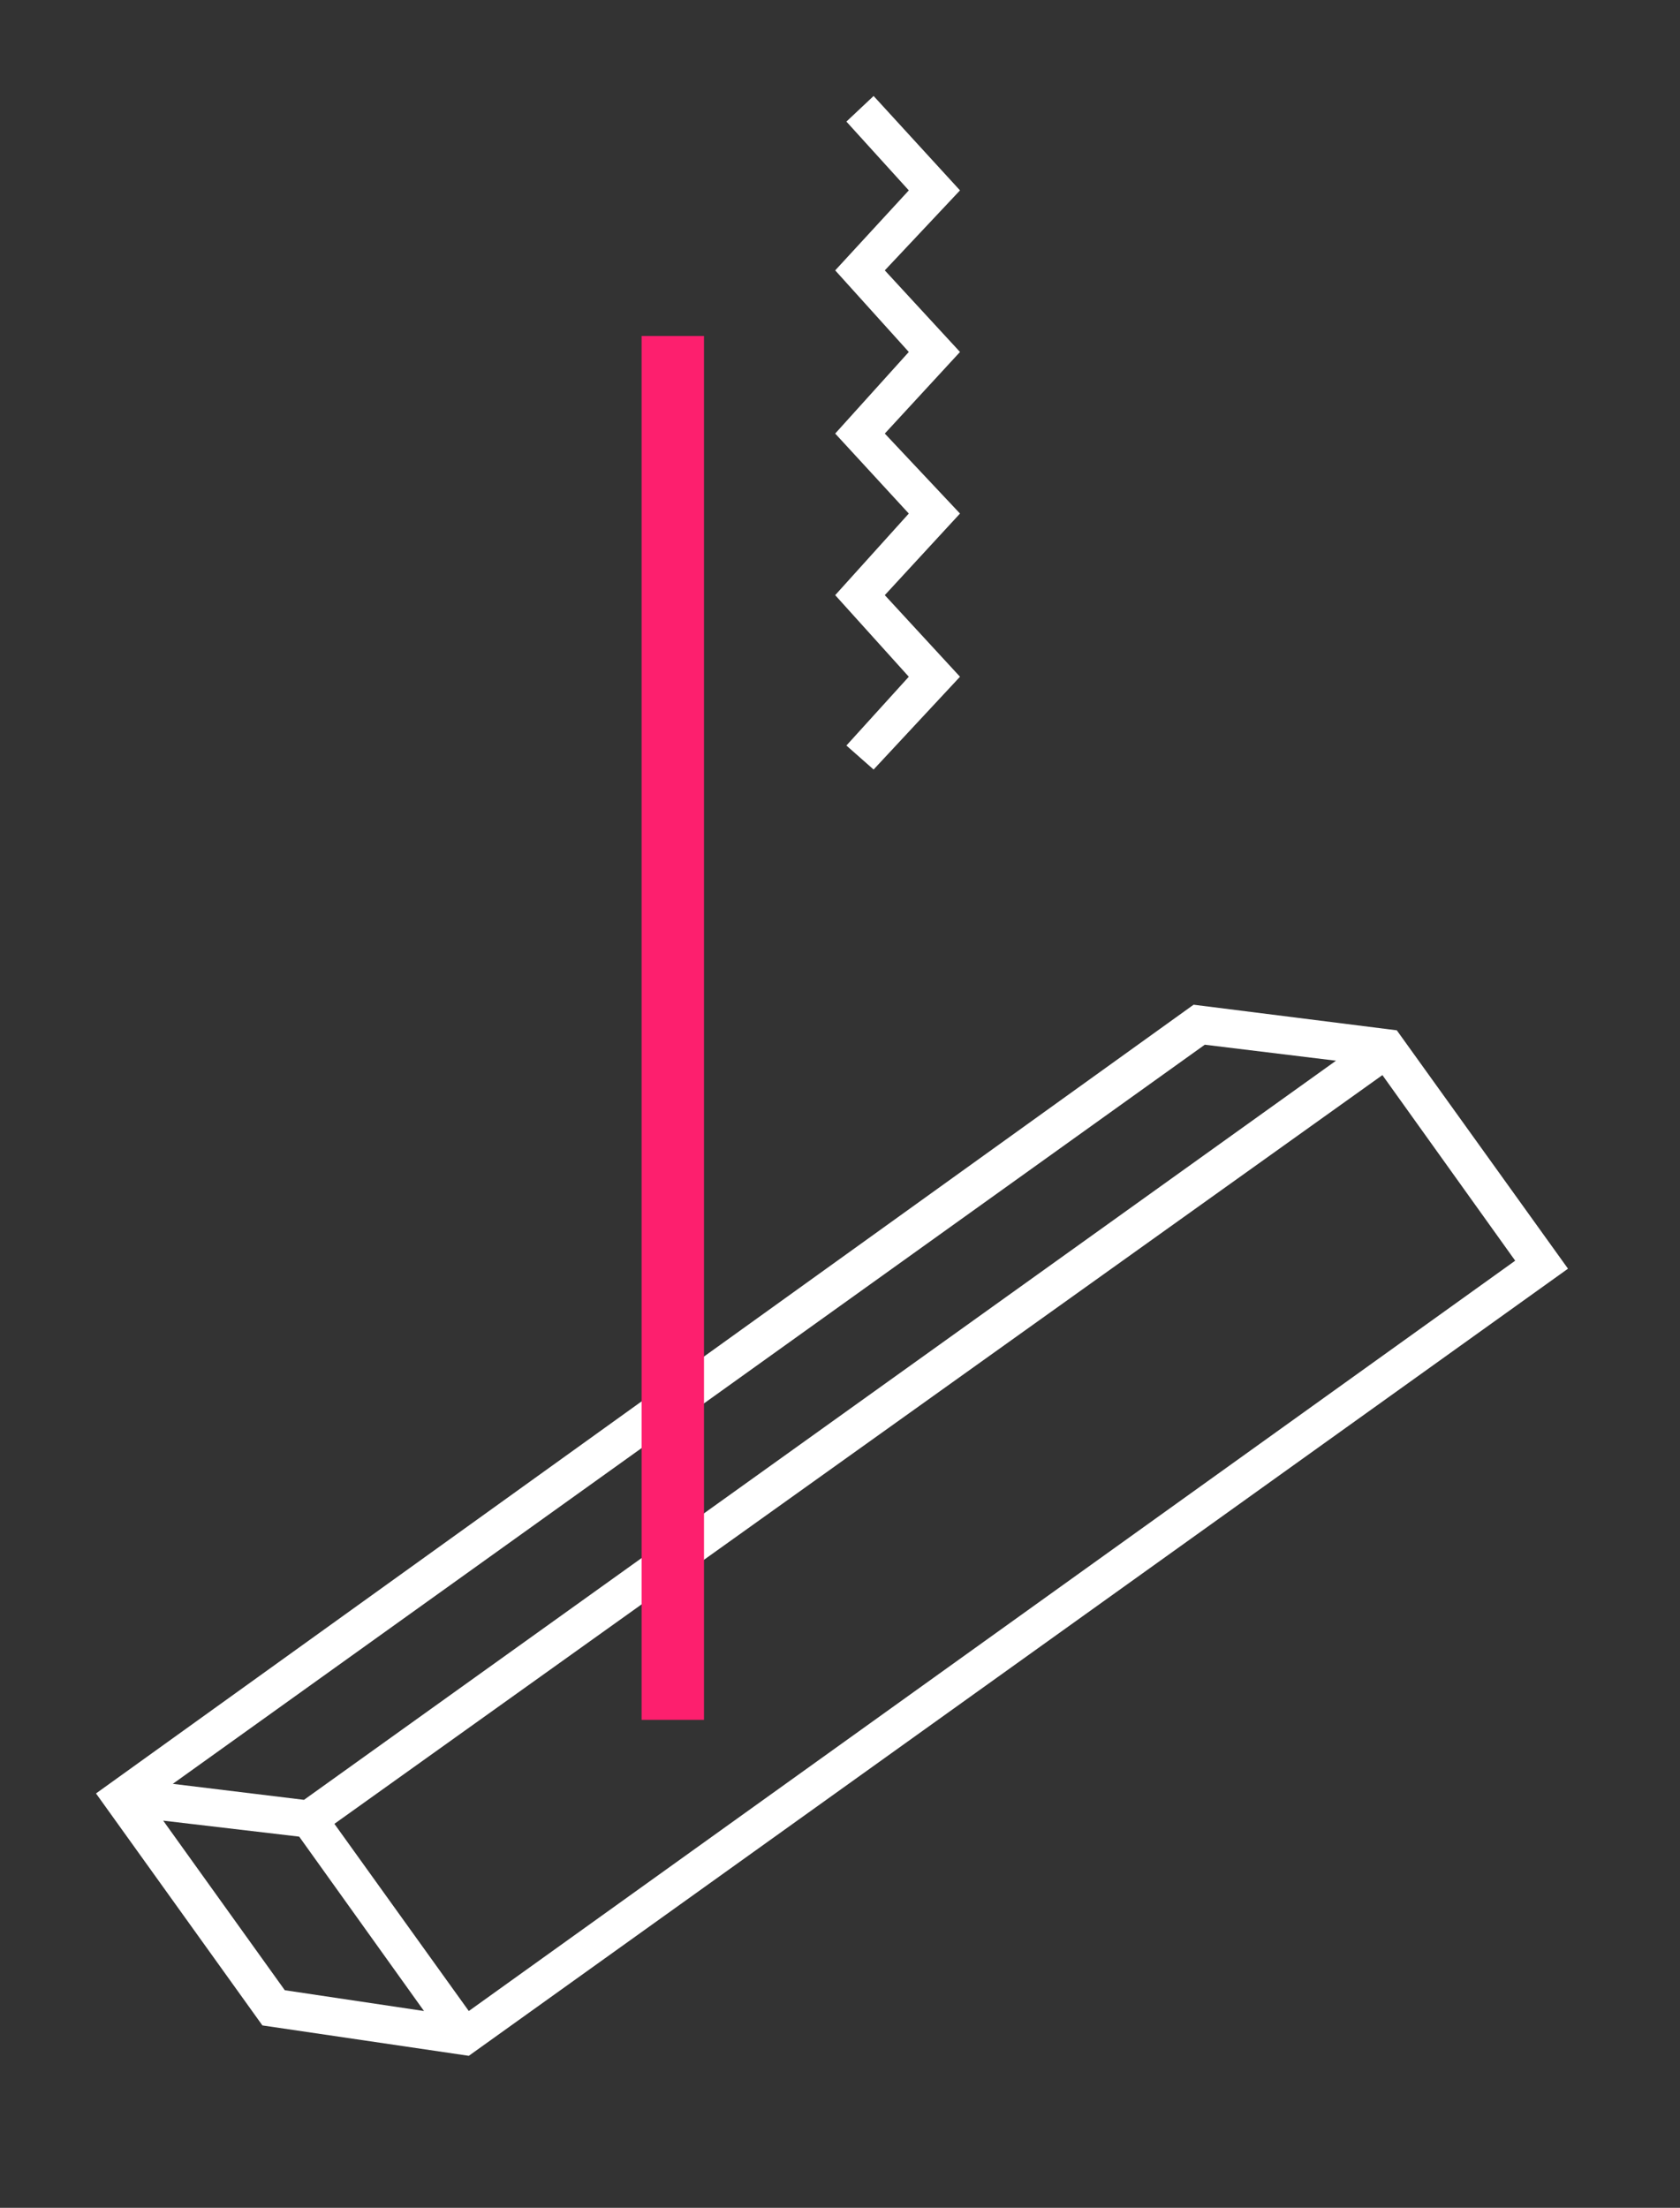
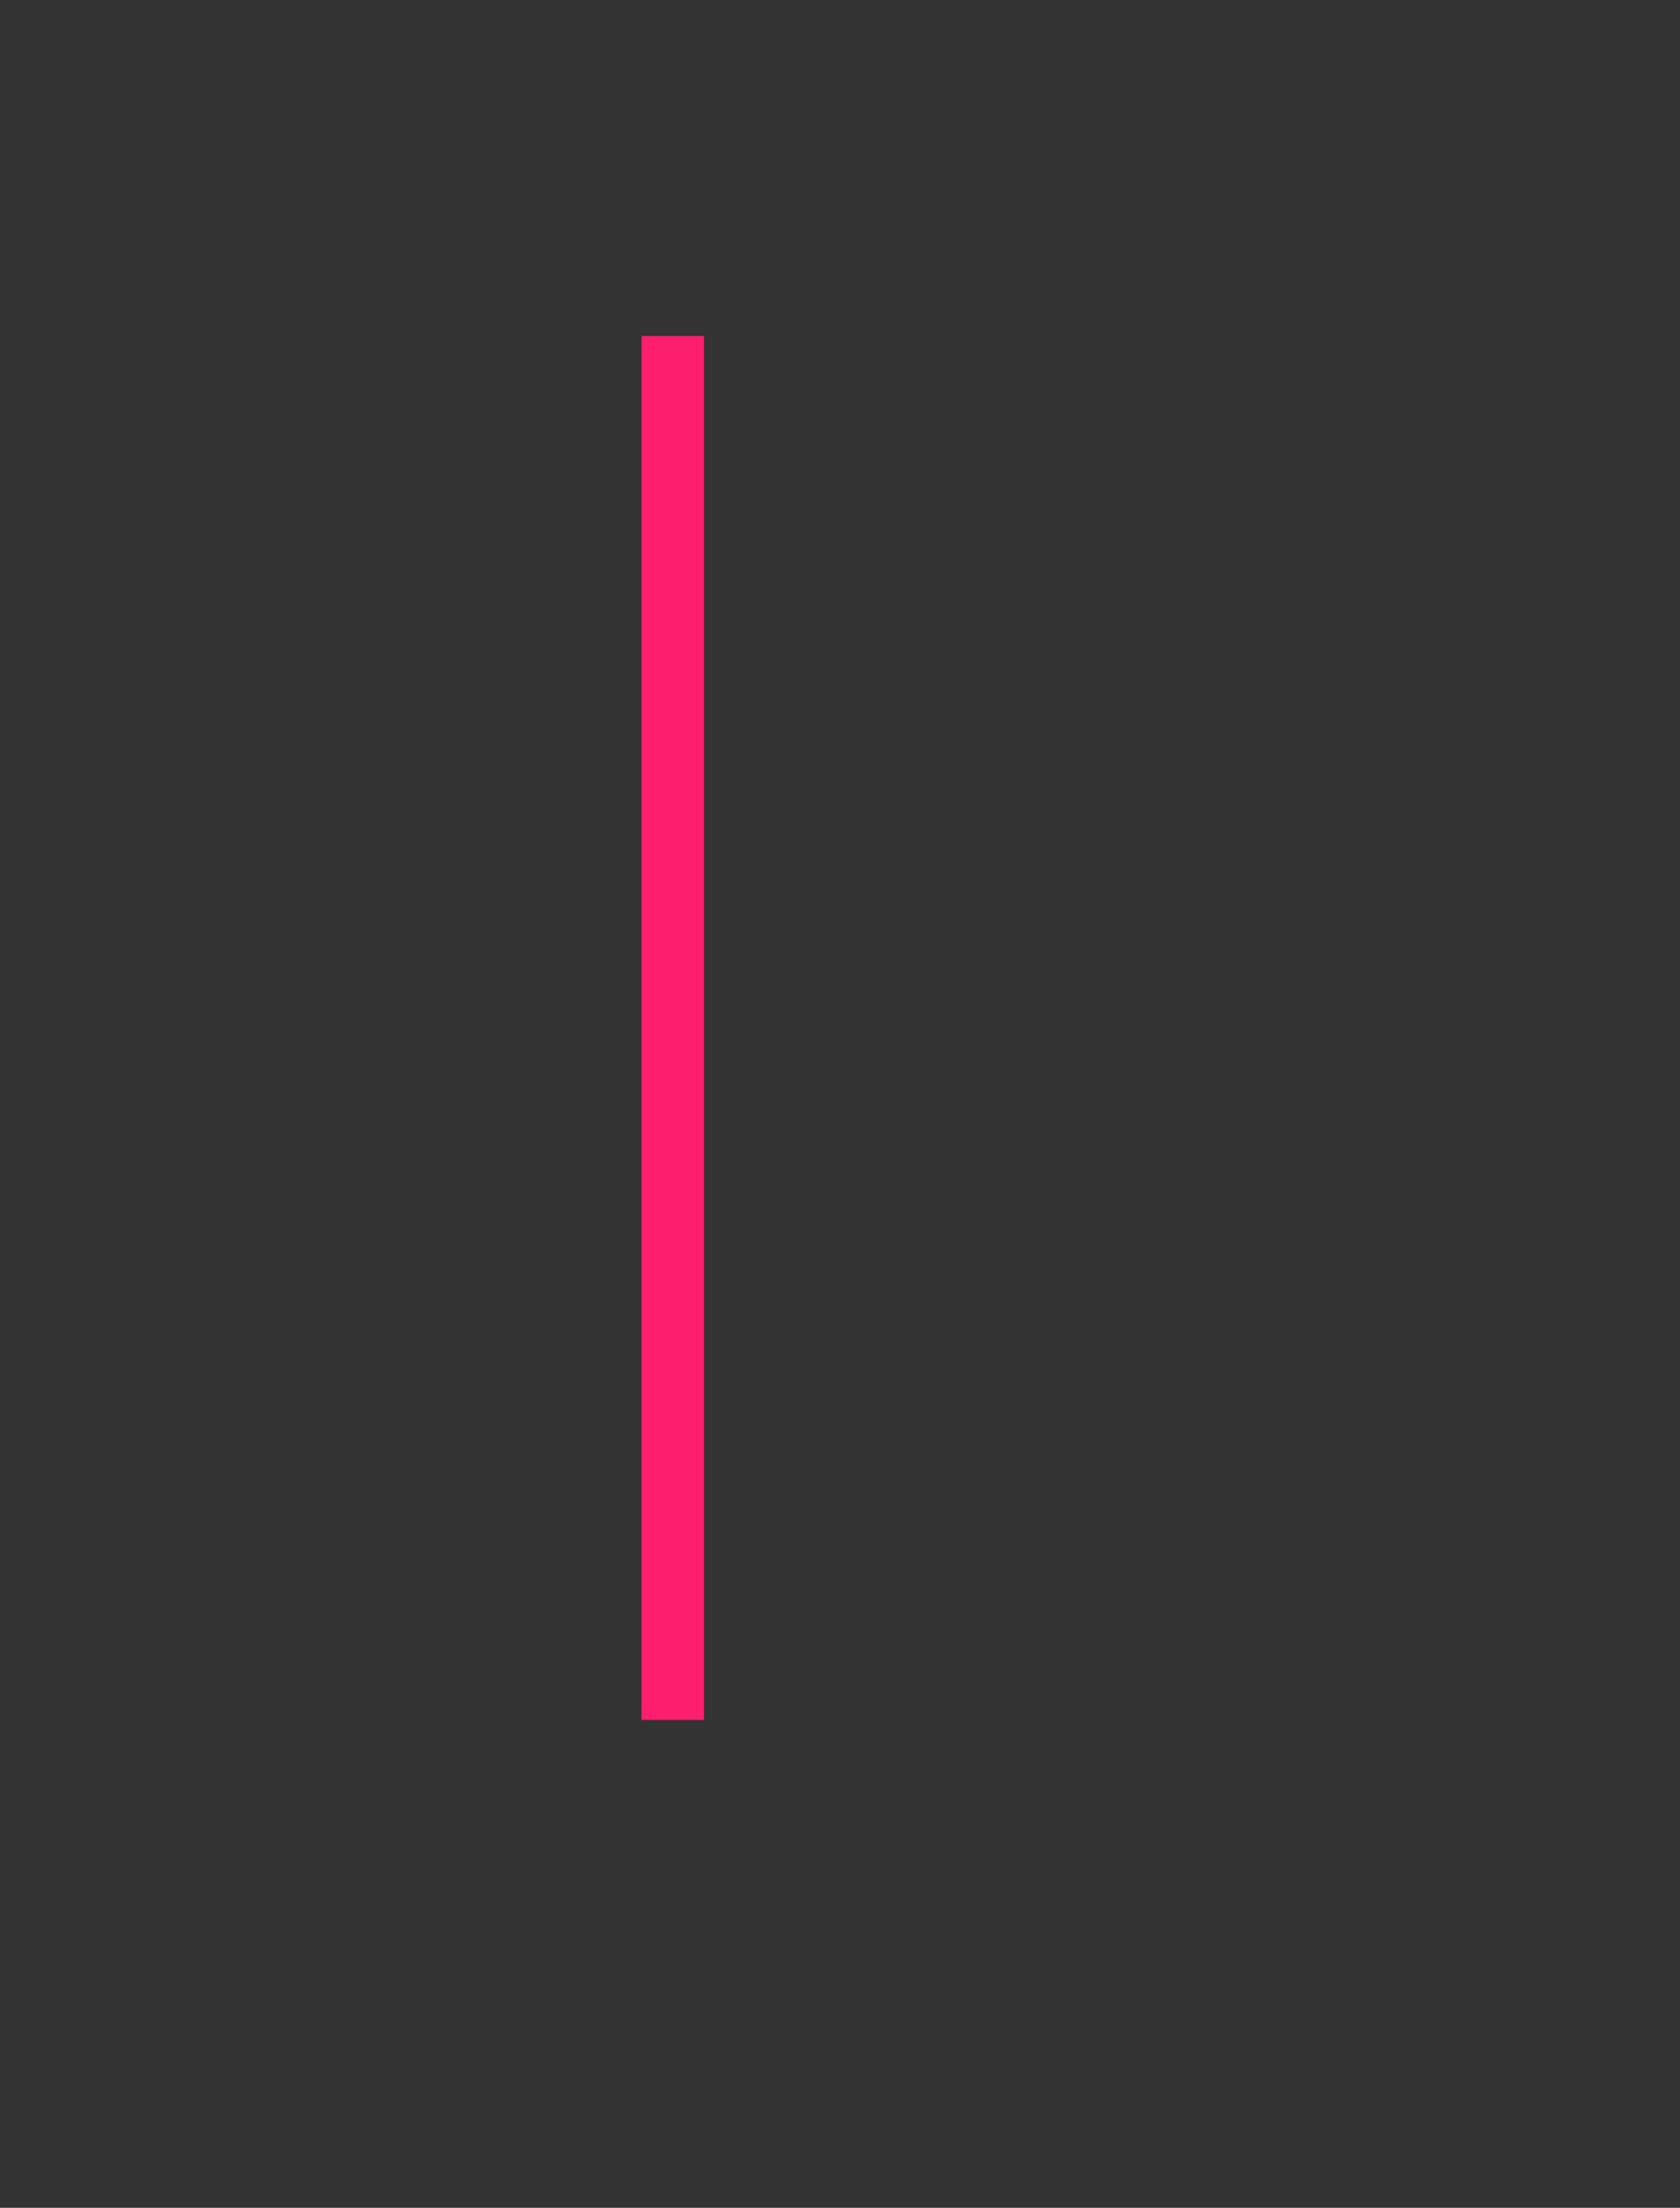
<svg xmlns="http://www.w3.org/2000/svg" version="1.1" x="0px" y="0px" viewBox="0 0 105 138" style="enable-background:new 0 0 105 138;" xml:space="preserve">
  <rect x="0" y="0" width="105" height="138" fill="#333333" stroke="none" />
  <style type="text/css">
	.st0{fill:#FFFFFF;}
	.st1{fill:#FD1F6E;}
</style>
  <g id="_x33_drectangle">
    <g>
-       <path class="st0" d="M16.4,126.6l12.9,1.9L98,79.3L87.3,64.4l-12.7-1.6L6,112.1L16.4,126.6z M10.2,113.8l8.5,1l7.8,10.9l-8.7-1.3    L10.2,113.8z M94.7,78.8l-65.4,46.9L20.9,114l65.5-46.8L94.7,78.8z M75.3,65.3l8.2,1L19,112.5l-8.2-1L75.3,65.3z" />
-     </g>
+       </g>
  </g>
  <g id="line">
    <rect x="40.1" y="21" class="st1" width="3.9" height="86.5" />
  </g>
  <g id="zigzag">
    <g>
-       <polygon class="st0" points="60,42.3 54.6,48.1 52.9,46.6 56.8,42.3 52.2,37.2 56.8,32.1 52.2,27.1 56.8,22 52.2,16.9 56.8,11.9     52.9,7.6 54.6,6 60,11.9 55.3,16.9 60,22 55.3,27.1 60,32.1 55.3,37.2   " />
-     </g>
+       </g>
  </g>
</svg>